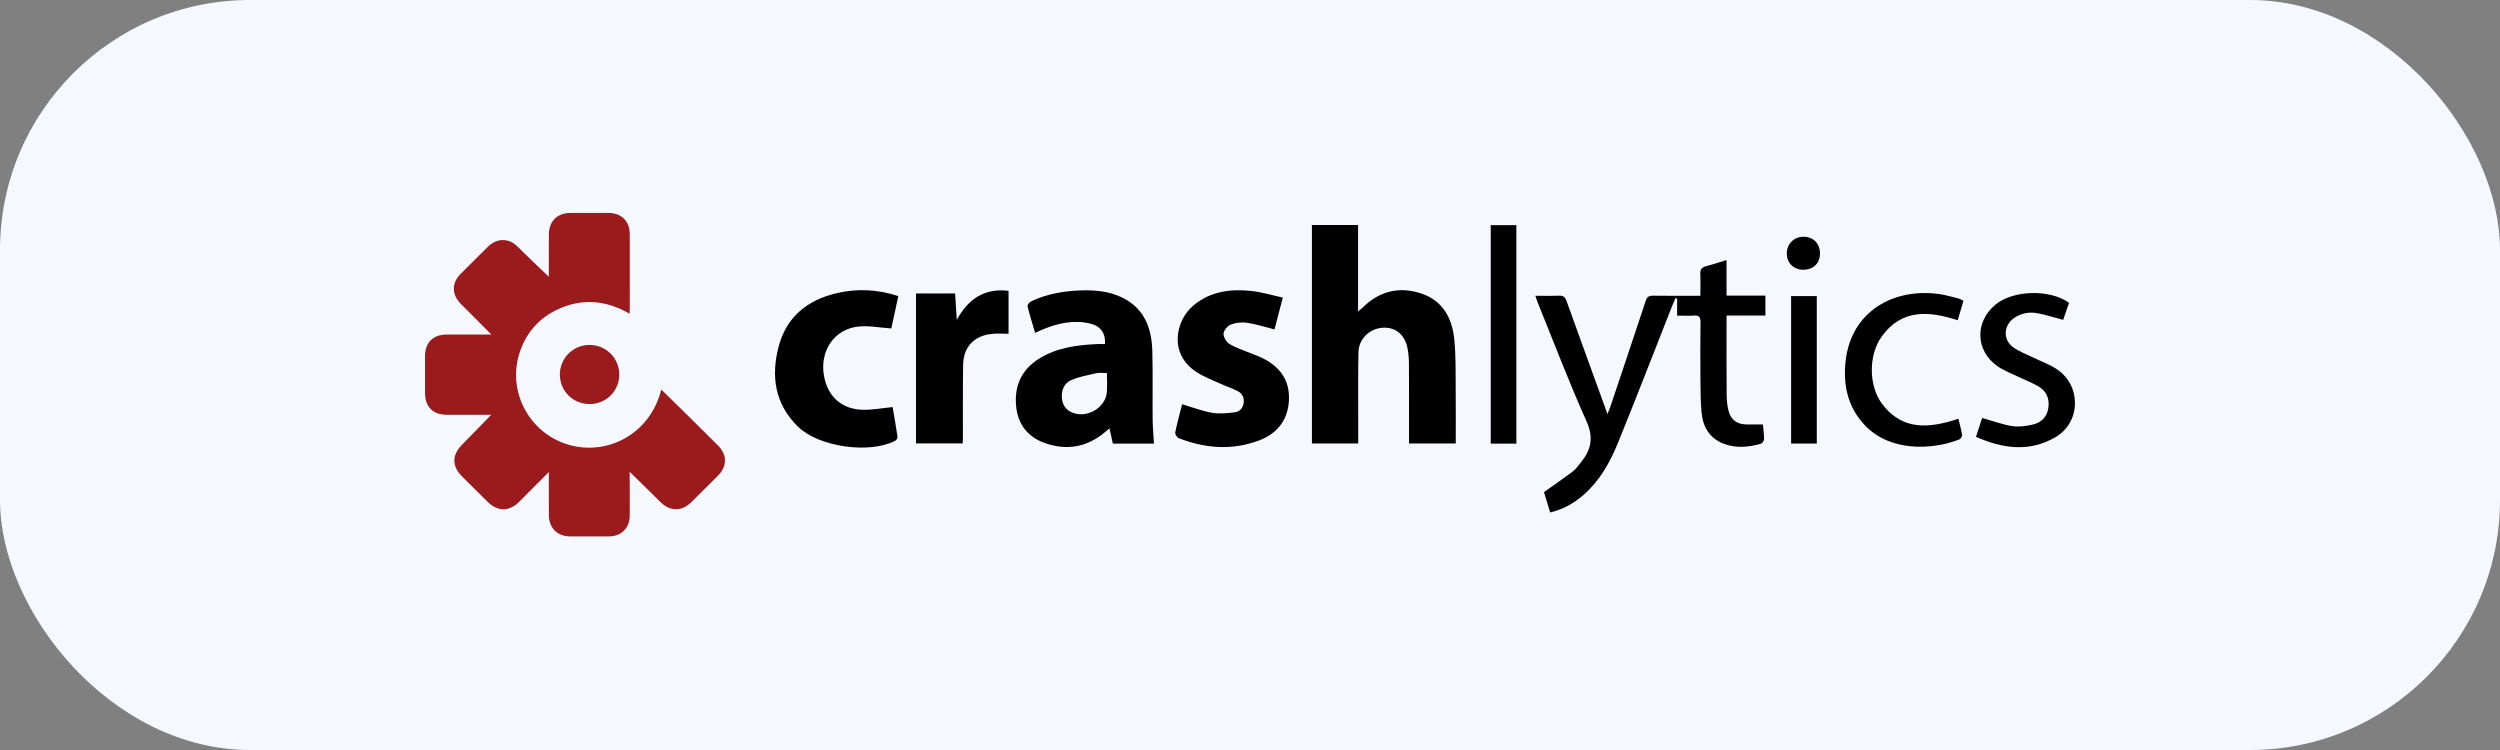
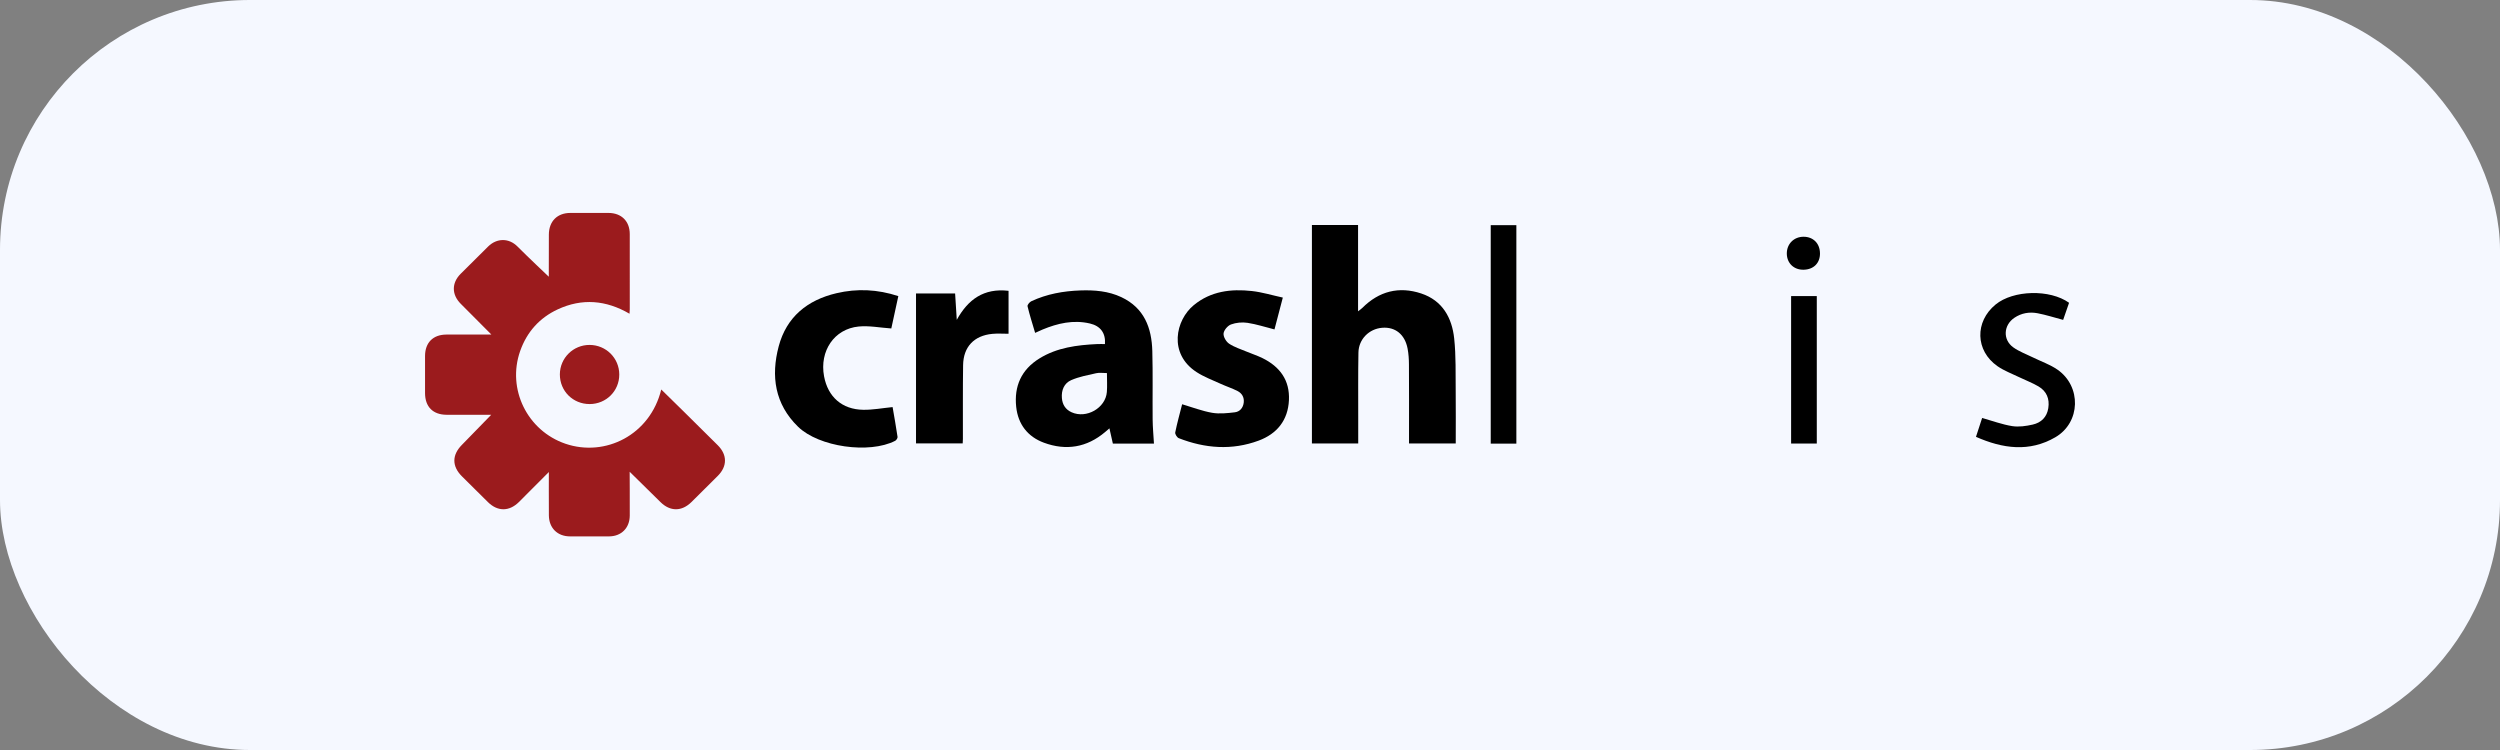
<svg xmlns="http://www.w3.org/2000/svg" width="200" height="60" viewBox="0 0 200 60" fill="none">
  <rect x="0" y="0" width="200" height="60" fill="#808080" stroke="none" />
  <rect width="200" height="60" rx="20" fill="#F5F8FF" />
  <g clip-path="url(#clip0_2051_596)">
    <path d="M104.955 18H108.645V24.907C108.816 24.771 108.91 24.707 108.989 24.63C110.323 23.295 111.919 22.887 113.699 23.478C115.402 24.044 116.16 25.428 116.336 27.083C116.484 28.481 116.44 29.9 116.456 31.31C116.472 32.685 116.459 34.059 116.459 35.477H112.722V34.901C112.722 32.989 112.728 31.075 112.716 29.163C112.714 28.737 112.687 28.305 112.607 27.886C112.391 26.754 111.623 26.139 110.578 26.222C109.528 26.304 108.694 27.134 108.675 28.203C108.643 29.919 108.661 31.635 108.658 33.351C108.658 34.046 108.658 34.743 108.658 35.478H104.953V18H104.955Z" fill="black" />
-     <path d="M122.828 23.662C123.499 23.662 124.113 23.68 124.724 23.655C125.046 23.642 125.202 23.745 125.313 24.051C126.35 26.941 127.403 29.827 128.45 32.714C128.485 32.809 128.518 32.904 128.598 33.123C128.698 32.874 128.761 32.739 128.808 32.599C129.762 29.755 130.718 26.912 131.659 24.064C131.76 23.759 131.901 23.65 132.228 23.655C133.469 23.674 134.712 23.662 136.031 23.662C136.031 23.049 136.049 22.483 136.024 21.919C136.009 21.579 136.118 21.393 136.459 21.303C136.993 21.164 137.517 20.989 138.123 20.805V23.646H141.233V25.245H138.124V25.852C138.124 27.73 138.116 29.607 138.131 31.484C138.134 31.928 138.169 32.381 138.268 32.811C138.446 33.581 138.954 33.95 139.746 33.959C140.158 33.965 140.57 33.959 141.034 33.959C141.064 34.303 141.126 34.723 141.126 35.144C141.126 35.269 140.978 35.472 140.859 35.505C139.889 35.775 138.904 35.871 137.935 35.514C136.77 35.085 136.235 34.167 136.125 33.004C136.044 32.134 136.044 31.256 136.036 30.381C136.023 28.844 136.021 27.306 136.041 25.768C136.046 25.371 135.925 25.218 135.519 25.244C135.092 25.271 134.662 25.251 134.17 25.251V23.885C134.127 23.875 134.085 23.866 134.043 23.857C133.961 24.042 133.873 24.224 133.798 24.411C132.348 28.084 130.927 31.767 129.439 35.424C128.81 36.968 128.001 38.431 126.713 39.566C125.949 40.239 125.086 40.741 124.017 40.999C123.838 40.419 123.664 39.849 123.517 39.37C124.324 38.795 125.087 38.275 125.822 37.717C126.075 37.525 126.261 37.246 126.466 36.997C127.289 35.997 127.508 35.016 126.926 33.716C125.532 30.602 124.318 27.409 123.033 24.248C122.96 24.07 122.906 23.885 122.828 23.661V23.662Z" fill="black" />
    <path d="M92.318 35.488H89.029C88.946 35.119 88.858 34.729 88.754 34.267C88.609 34.392 88.511 34.477 88.411 34.562C86.948 35.8 85.286 36.073 83.511 35.416C82.209 34.934 81.445 33.937 81.296 32.554C81.119 30.9 81.705 29.57 83.157 28.674C84.567 27.803 86.155 27.603 87.769 27.526C87.98 27.517 88.191 27.525 88.397 27.525C88.461 26.647 88.04 26.077 87.192 25.879C85.87 25.571 84.618 25.86 83.398 26.366C83.219 26.441 83.043 26.525 82.81 26.63C82.595 25.902 82.373 25.207 82.203 24.502C82.177 24.394 82.365 24.166 82.505 24.1C83.746 23.518 85.07 23.282 86.433 23.235C87.56 23.196 88.67 23.284 89.708 23.772C91.542 24.636 92.134 26.228 92.185 28.079C92.235 29.901 92.194 31.726 92.211 33.549C92.217 34.186 92.279 34.822 92.317 35.489L92.318 35.488ZM88.555 29.846C88.23 29.846 87.954 29.798 87.7 29.856C87.022 30.01 86.324 30.137 85.696 30.411C85.13 30.658 84.901 31.216 84.951 31.843C84.992 32.36 85.234 32.758 85.723 32.98C86.91 33.519 88.448 32.644 88.549 31.358C88.586 30.882 88.555 30.398 88.555 29.846Z" fill="black" />
    <path d="M102.625 23.808C102.377 24.757 102.164 25.566 101.958 26.354C101.213 26.165 100.514 25.935 99.797 25.826C99.369 25.762 98.883 25.807 98.481 25.956C98.215 26.053 97.912 26.411 97.885 26.677C97.858 26.94 98.089 27.334 98.328 27.494C98.753 27.779 99.266 27.935 99.746 28.137C100.16 28.311 100.591 28.449 100.993 28.647C102.394 29.335 103.192 30.422 103.115 32.016C103.038 33.619 102.163 34.704 100.688 35.251C98.55 36.043 96.404 35.875 94.304 35.055C94.163 35 93.991 34.727 94.019 34.592C94.174 33.827 94.386 33.073 94.571 32.34C95.392 32.582 96.166 32.883 96.968 33.023C97.555 33.125 98.183 33.055 98.784 32.984C99.187 32.937 99.446 32.631 99.498 32.212C99.55 31.792 99.361 31.464 98.998 31.279C98.567 31.06 98.102 30.91 97.662 30.709C97.01 30.409 96.325 30.157 95.73 29.771C93.456 28.298 94.046 25.608 95.503 24.411C96.864 23.292 98.475 23.097 100.148 23.282C100.975 23.374 101.784 23.624 102.625 23.806V23.808Z" fill="black" />
    <path d="M71.866 23.69C71.661 24.635 71.472 25.503 71.304 26.277C70.398 26.215 69.535 26.04 68.696 26.121C66.736 26.311 65.551 28.081 65.924 30.1C66.229 31.751 67.365 32.759 69.062 32.783C69.826 32.794 70.591 32.648 71.408 32.567C71.534 33.305 71.683 34.127 71.804 34.952C71.818 35.048 71.708 35.216 71.61 35.267C69.542 36.328 65.51 35.758 63.846 34.14C61.98 32.325 61.665 30.082 62.297 27.703C62.917 25.365 64.582 24.004 66.921 23.456C68.565 23.07 70.201 23.142 71.867 23.69H71.866Z" fill="black" />
    <path d="M76.409 23.479C76.455 24.218 76.499 24.903 76.542 25.588C77.444 23.954 78.704 23.035 80.684 23.265V26.701C80.242 26.701 79.814 26.668 79.392 26.708C77.927 26.846 77.07 27.744 77.048 29.213C77.019 31.178 77.037 33.143 77.032 35.108C77.032 35.214 77.022 35.321 77.016 35.472H73.281V23.479H76.41H76.409Z" fill="black" />
-     <path d="M156.673 33.497C156.783 33.966 156.901 34.376 156.964 34.794C156.981 34.904 156.86 35.109 156.754 35.151C154.559 36.016 151.223 36.136 149.224 34.058C147.813 32.59 147.429 30.789 147.653 28.849C148.113 24.879 151.508 23.038 155.085 23.517C155.617 23.588 156.137 23.744 156.66 23.873C156.794 23.907 156.917 23.987 157.077 24.062C156.921 24.59 156.772 25.098 156.617 25.621C154.314 24.865 152.128 24.707 150.537 26.921C149.457 28.422 149.489 30.897 150.585 32.336C152.209 34.467 154.361 34.273 156.673 33.498V33.497Z" fill="black" />
    <path d="M165.526 24.222C165.367 24.679 165.206 25.146 165.052 25.591C164.349 25.404 163.689 25.192 163.013 25.061C162.359 24.934 161.716 25.042 161.151 25.423C160.282 26.009 160.208 27.167 161.053 27.782C161.523 28.124 162.098 28.328 162.627 28.59C163.286 28.915 164 29.158 164.597 29.571C166.527 30.91 166.459 33.799 164.428 34.98C162.355 36.186 160.223 35.896 158.078 34.947C158.26 34.39 158.424 33.887 158.571 33.436C159.394 33.669 160.169 33.959 160.97 34.088C161.501 34.173 162.083 34.087 162.616 33.967C163.295 33.814 163.752 33.371 163.864 32.65C163.979 31.903 163.729 31.295 163.076 30.912C162.584 30.623 162.039 30.421 161.523 30.17C160.943 29.889 160.323 29.66 159.8 29.296C158.021 28.056 157.968 25.737 159.648 24.361C161.061 23.202 163.988 23.123 165.526 24.223V24.222Z" fill="black" />
    <path d="M121.309 35.49H119.258V18.013H121.309V35.49Z" fill="black" />
    <path d="M143.289 23.687H145.343V35.483H143.289V23.687Z" fill="black" />
    <path d="M145.599 20.264C145.608 21.043 145.093 21.561 144.292 21.578C143.515 21.595 142.956 21.064 142.945 20.297C142.935 19.519 143.509 18.938 144.289 18.94C145.062 18.943 145.59 19.475 145.598 20.263L145.599 20.264Z" fill="black" />
  </g>
  <g clip-path="url(#clip1_2051_596)">
    <path d="M43.903 22.138C43.903 22.138 43.903 19.737 43.909 18.759C43.916 17.704 44.579 17.038 45.619 17.035C46.641 17.032 47.663 17.032 48.684 17.035C49.714 17.038 50.379 17.696 50.381 18.724C50.386 20.729 50.383 22.734 50.382 24.738C50.382 24.844 50.37 24.949 50.361 25.099C48.483 24.005 46.566 23.843 44.617 24.75C43.16 25.428 42.15 26.558 41.613 28.082C40.543 31.121 42.18 34.459 45.241 35.501C48.417 36.581 52.01 34.805 52.9 31.159C52.992 31.235 56.004 34.208 57.421 35.619C58.191 36.386 58.19 37.304 57.423 38.071C56.725 38.769 56.024 39.465 55.322 40.159C54.541 40.931 53.616 40.934 52.841 40.169C52.138 39.475 50.373 37.741 50.373 37.741C50.373 37.741 50.388 40.235 50.381 41.249C50.374 42.236 49.709 42.905 48.73 42.911C47.684 42.916 46.638 42.916 45.592 42.911C44.594 42.907 43.922 42.242 43.91 41.233C43.899 40.255 43.908 37.762 43.908 37.762C43.908 37.762 42.206 39.479 41.512 40.164C40.731 40.933 39.81 40.933 39.031 40.165C38.336 39.48 37.643 38.793 36.953 38.105C36.148 37.303 36.151 36.406 36.941 35.601C37.708 34.819 39.297 33.183 39.297 33.183C39.297 33.183 36.781 33.187 35.722 33.182C34.633 33.176 34.006 32.542 34.003 31.448C33.999 30.457 33.999 29.467 34.003 28.477C34.008 27.409 34.64 26.772 35.708 26.765C36.742 26.758 39.31 26.764 39.31 26.764C39.31 26.764 37.576 25.021 36.861 24.305C36.127 23.57 36.121 22.64 36.848 21.909C37.579 21.174 38.313 20.443 39.054 19.718C39.751 19.036 40.714 19.029 41.401 19.723C42.198 20.527 43.903 22.138 43.903 22.138Z" fill="#9B1B1D" />
    <path d="M49.542 29.961C49.544 31.276 48.498 32.321 47.177 32.325C45.835 32.329 44.784 31.283 44.789 29.948C44.794 28.642 45.86 27.588 47.171 27.594C48.487 27.599 49.541 28.652 49.542 29.961Z" fill="#9B1B1D" />
  </g>
  <defs>
    <clipPath id="clip0_2051_596">
      <rect width="104" height="23" fill="white" transform="translate(62 18)" />
    </clipPath>
    <clipPath id="clip1_2051_596">
      <rect width="24" height="26" fill="white" transform="translate(34 17)" />
    </clipPath>
  </defs>
</svg>